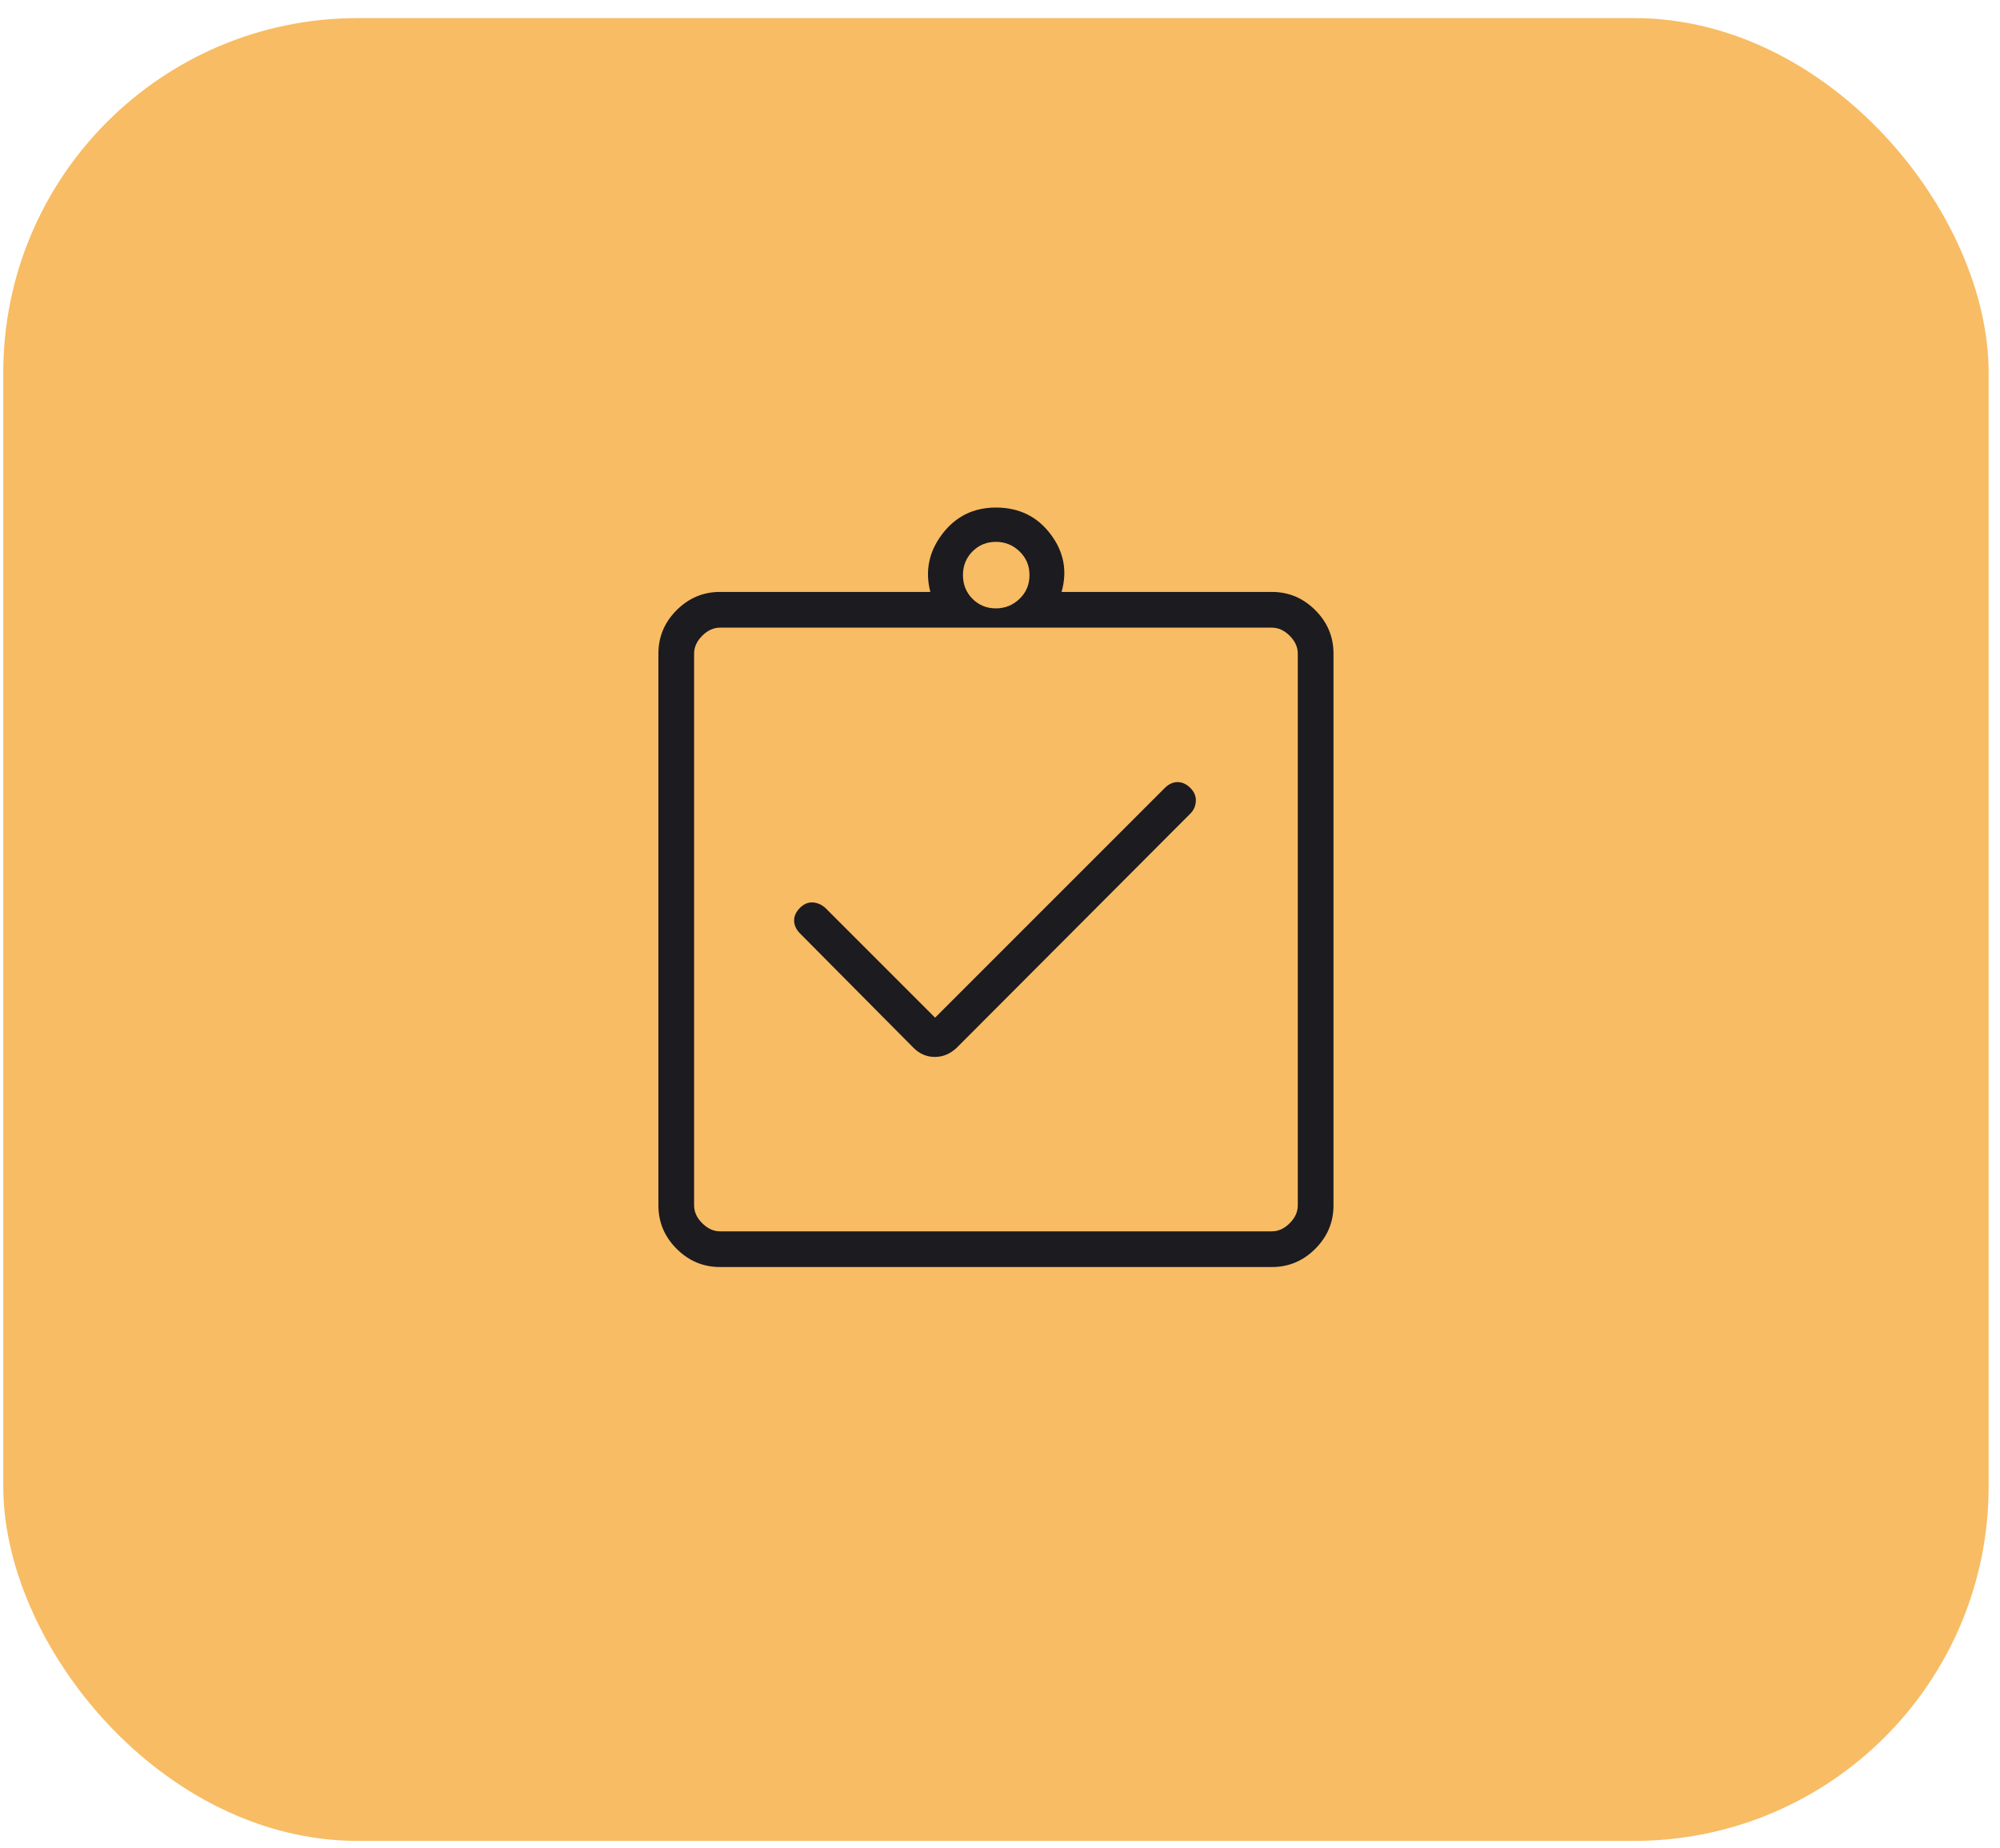
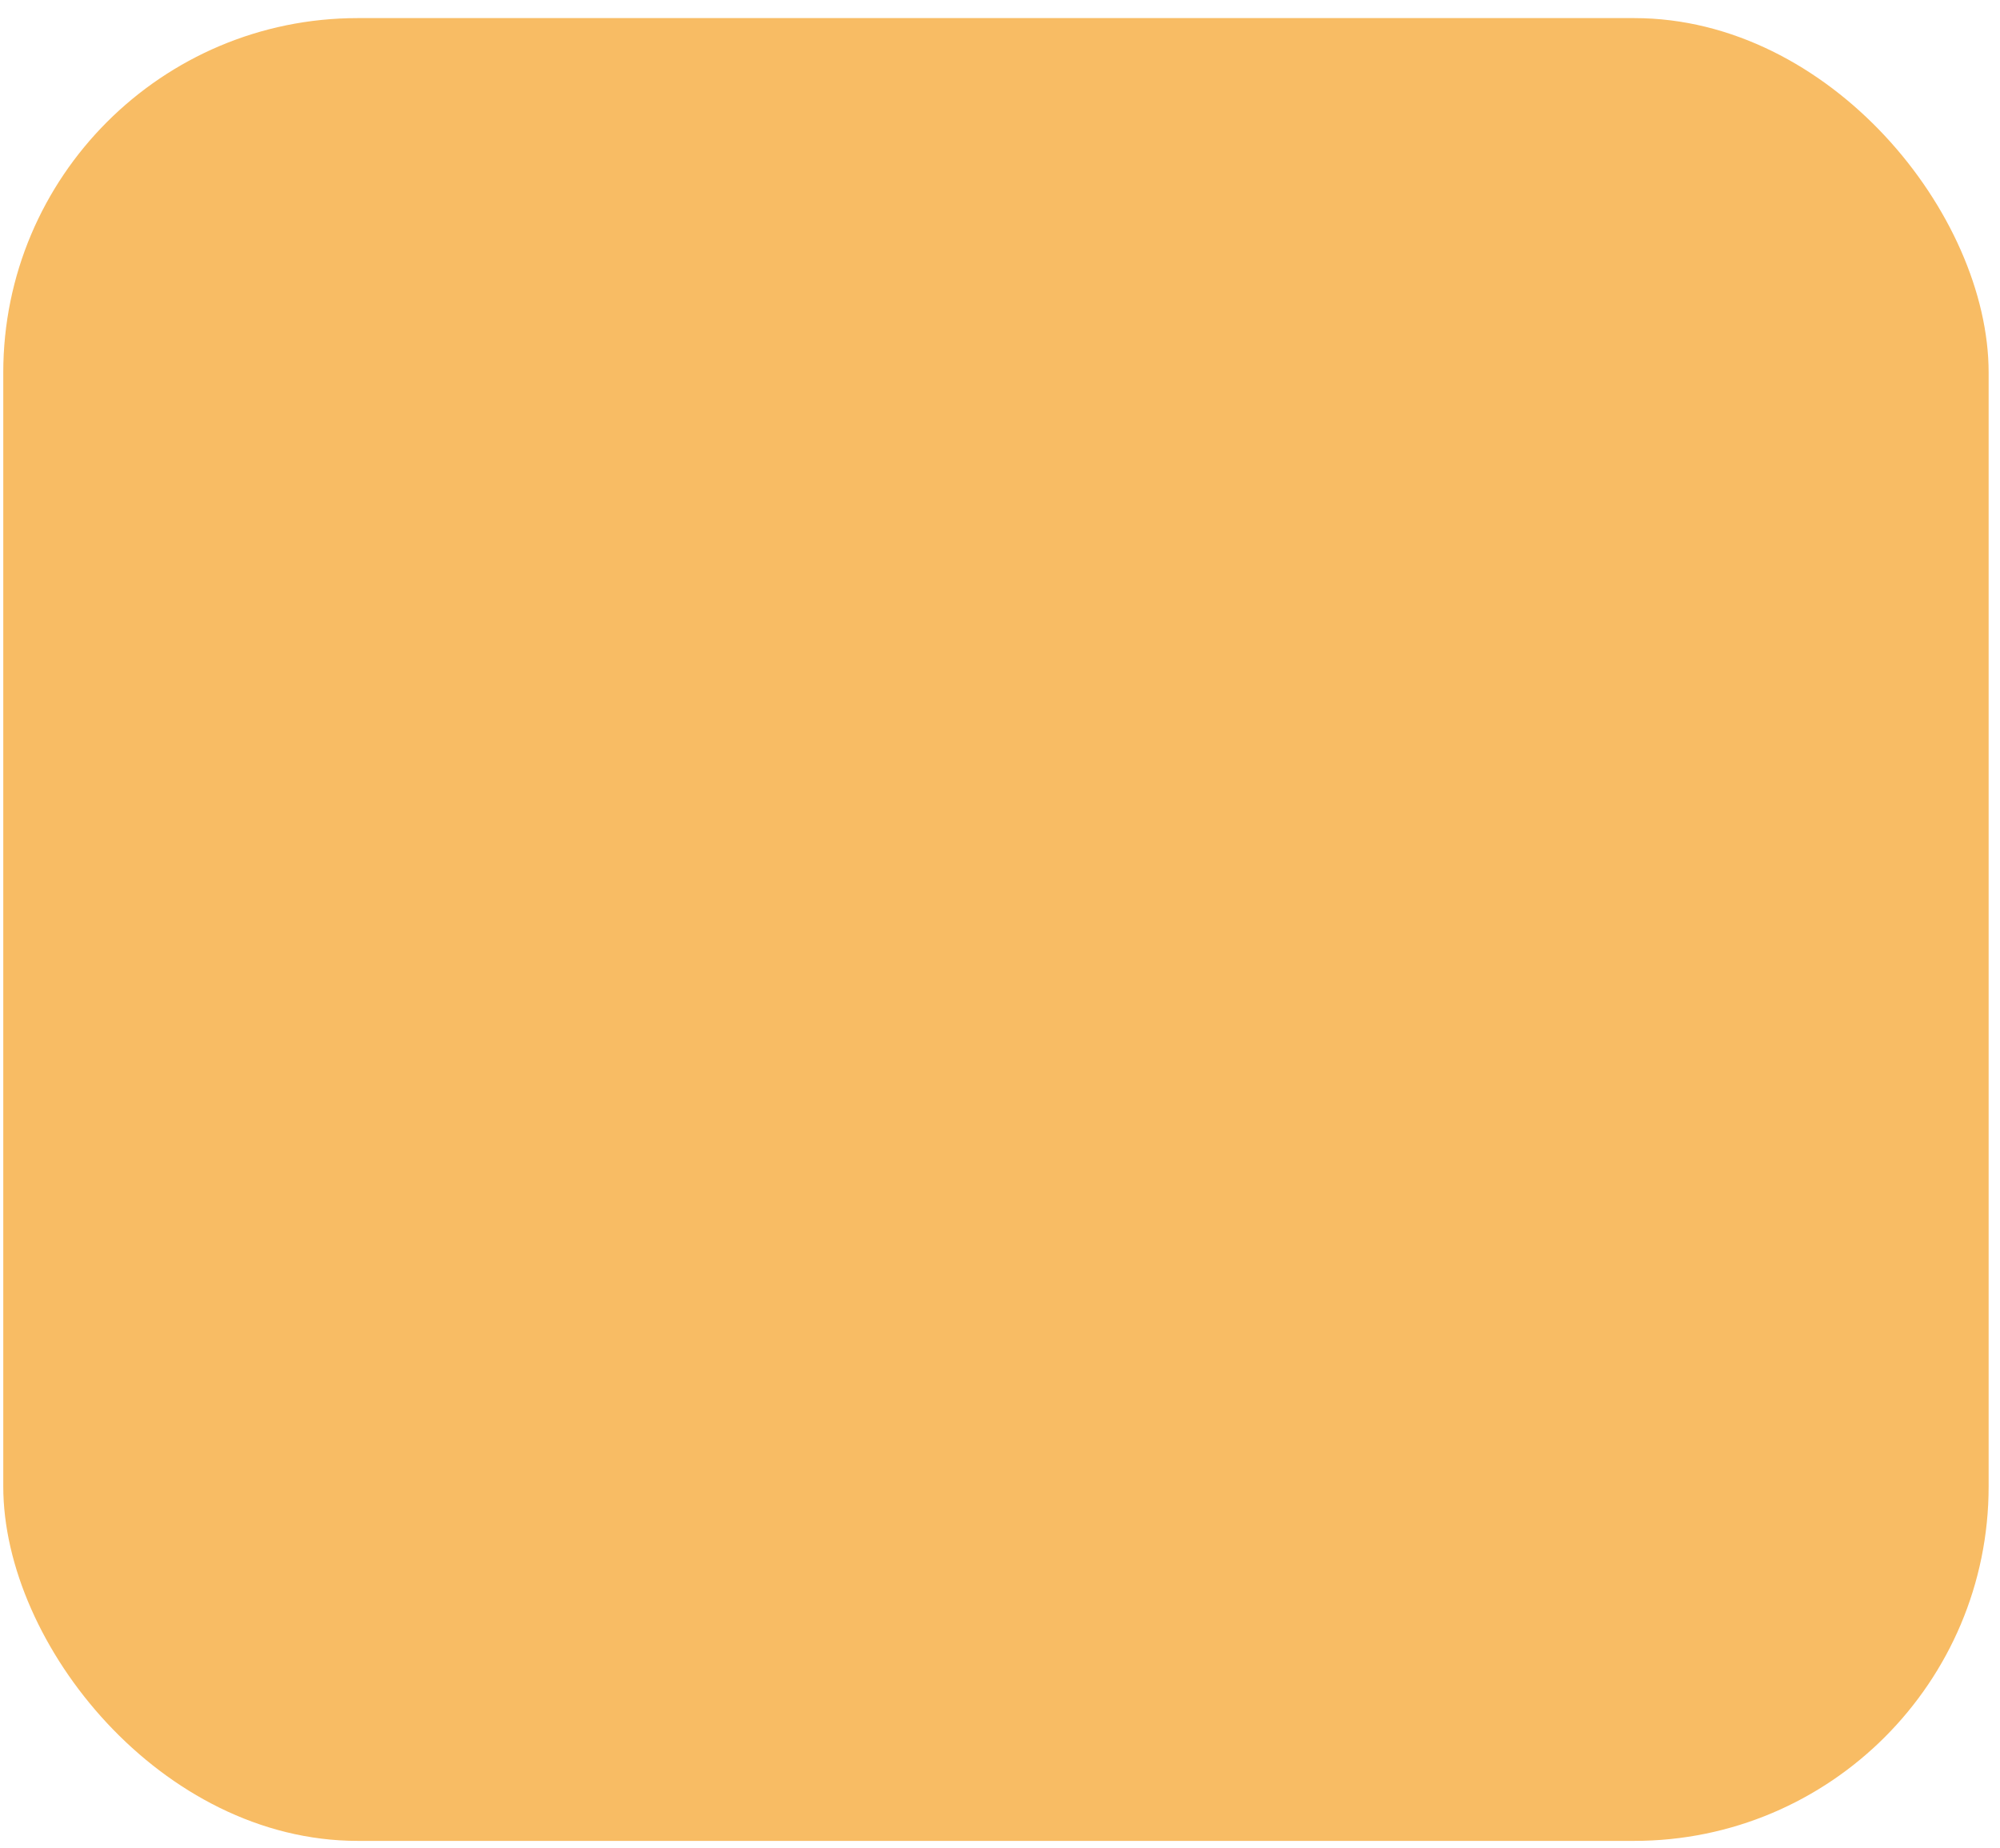
<svg xmlns="http://www.w3.org/2000/svg" width="79" height="73" viewBox="0 0 79 73" fill="none">
  <rect x="0.129" y="0.715" width="78.422" height="72" rx="14" fill="#F8BC64" />
  <mask id="mask0_2321_20699" style="mask-type:alpha" maskUnits="userSpaceOnUse" x="19" y="16" width="41" height="41">
-     <rect x="19.34" y="16.715" width="40" height="40" fill="#D9D9D9" />
-   </mask>
+     </mask>
  <g mask="url(#mask0_2321_20699)">
-     <path d="M36.936 40.198L32.601 35.862C32.451 35.729 32.284 35.657 32.102 35.646C31.92 35.636 31.751 35.708 31.596 35.862C31.442 36.017 31.366 36.184 31.368 36.364C31.37 36.545 31.446 36.712 31.596 36.866L36.081 41.386C36.322 41.628 36.604 41.749 36.925 41.749C37.246 41.749 37.535 41.628 37.791 41.386L47.02 32.136C47.153 32.002 47.225 31.84 47.236 31.646C47.246 31.453 47.174 31.28 47.02 31.125C46.865 30.971 46.697 30.893 46.514 30.893C46.332 30.893 46.164 30.971 46.009 31.125L36.936 40.198ZM28.443 50.048C27.779 50.048 27.207 49.808 26.727 49.328C26.247 48.848 26.007 48.276 26.007 47.612V25.817C26.007 25.153 26.247 24.581 26.727 24.101C27.207 23.621 27.779 23.381 28.443 23.381H36.748C36.534 22.549 36.692 21.786 37.221 21.091C37.751 20.396 38.457 20.048 39.34 20.048C40.245 20.048 40.962 20.396 41.491 21.091C42.021 21.786 42.168 22.549 41.932 23.381H50.238C50.902 23.381 51.474 23.621 51.953 24.101C52.434 24.581 52.673 25.153 52.673 25.817V47.612C52.673 48.276 52.434 48.848 51.953 49.328C51.474 49.808 50.902 50.048 50.238 50.048H28.443ZM28.443 48.638H50.238C50.494 48.638 50.729 48.531 50.943 48.317C51.156 48.104 51.263 47.869 51.263 47.612V25.817C51.263 25.561 51.156 25.326 50.943 25.112C50.729 24.899 50.494 24.792 50.238 24.792H28.443C28.186 24.792 27.951 24.899 27.738 25.112C27.524 25.326 27.417 25.561 27.417 25.817V47.612C27.417 47.869 27.524 48.104 27.738 48.317C27.951 48.531 28.186 48.638 28.443 48.638ZM39.336 24.031C39.698 24.031 40.01 23.905 40.272 23.654C40.534 23.402 40.665 23.089 40.665 22.717C40.665 22.344 40.534 22.032 40.272 21.781C40.01 21.529 39.698 21.403 39.336 21.403C38.973 21.403 38.666 21.529 38.414 21.781C38.163 22.032 38.037 22.344 38.037 22.717C38.037 23.089 38.163 23.402 38.414 23.654C38.666 23.905 38.973 24.031 39.336 24.031Z" fill="#1C1B1F" />
-   </g>
+     </g>
</svg>